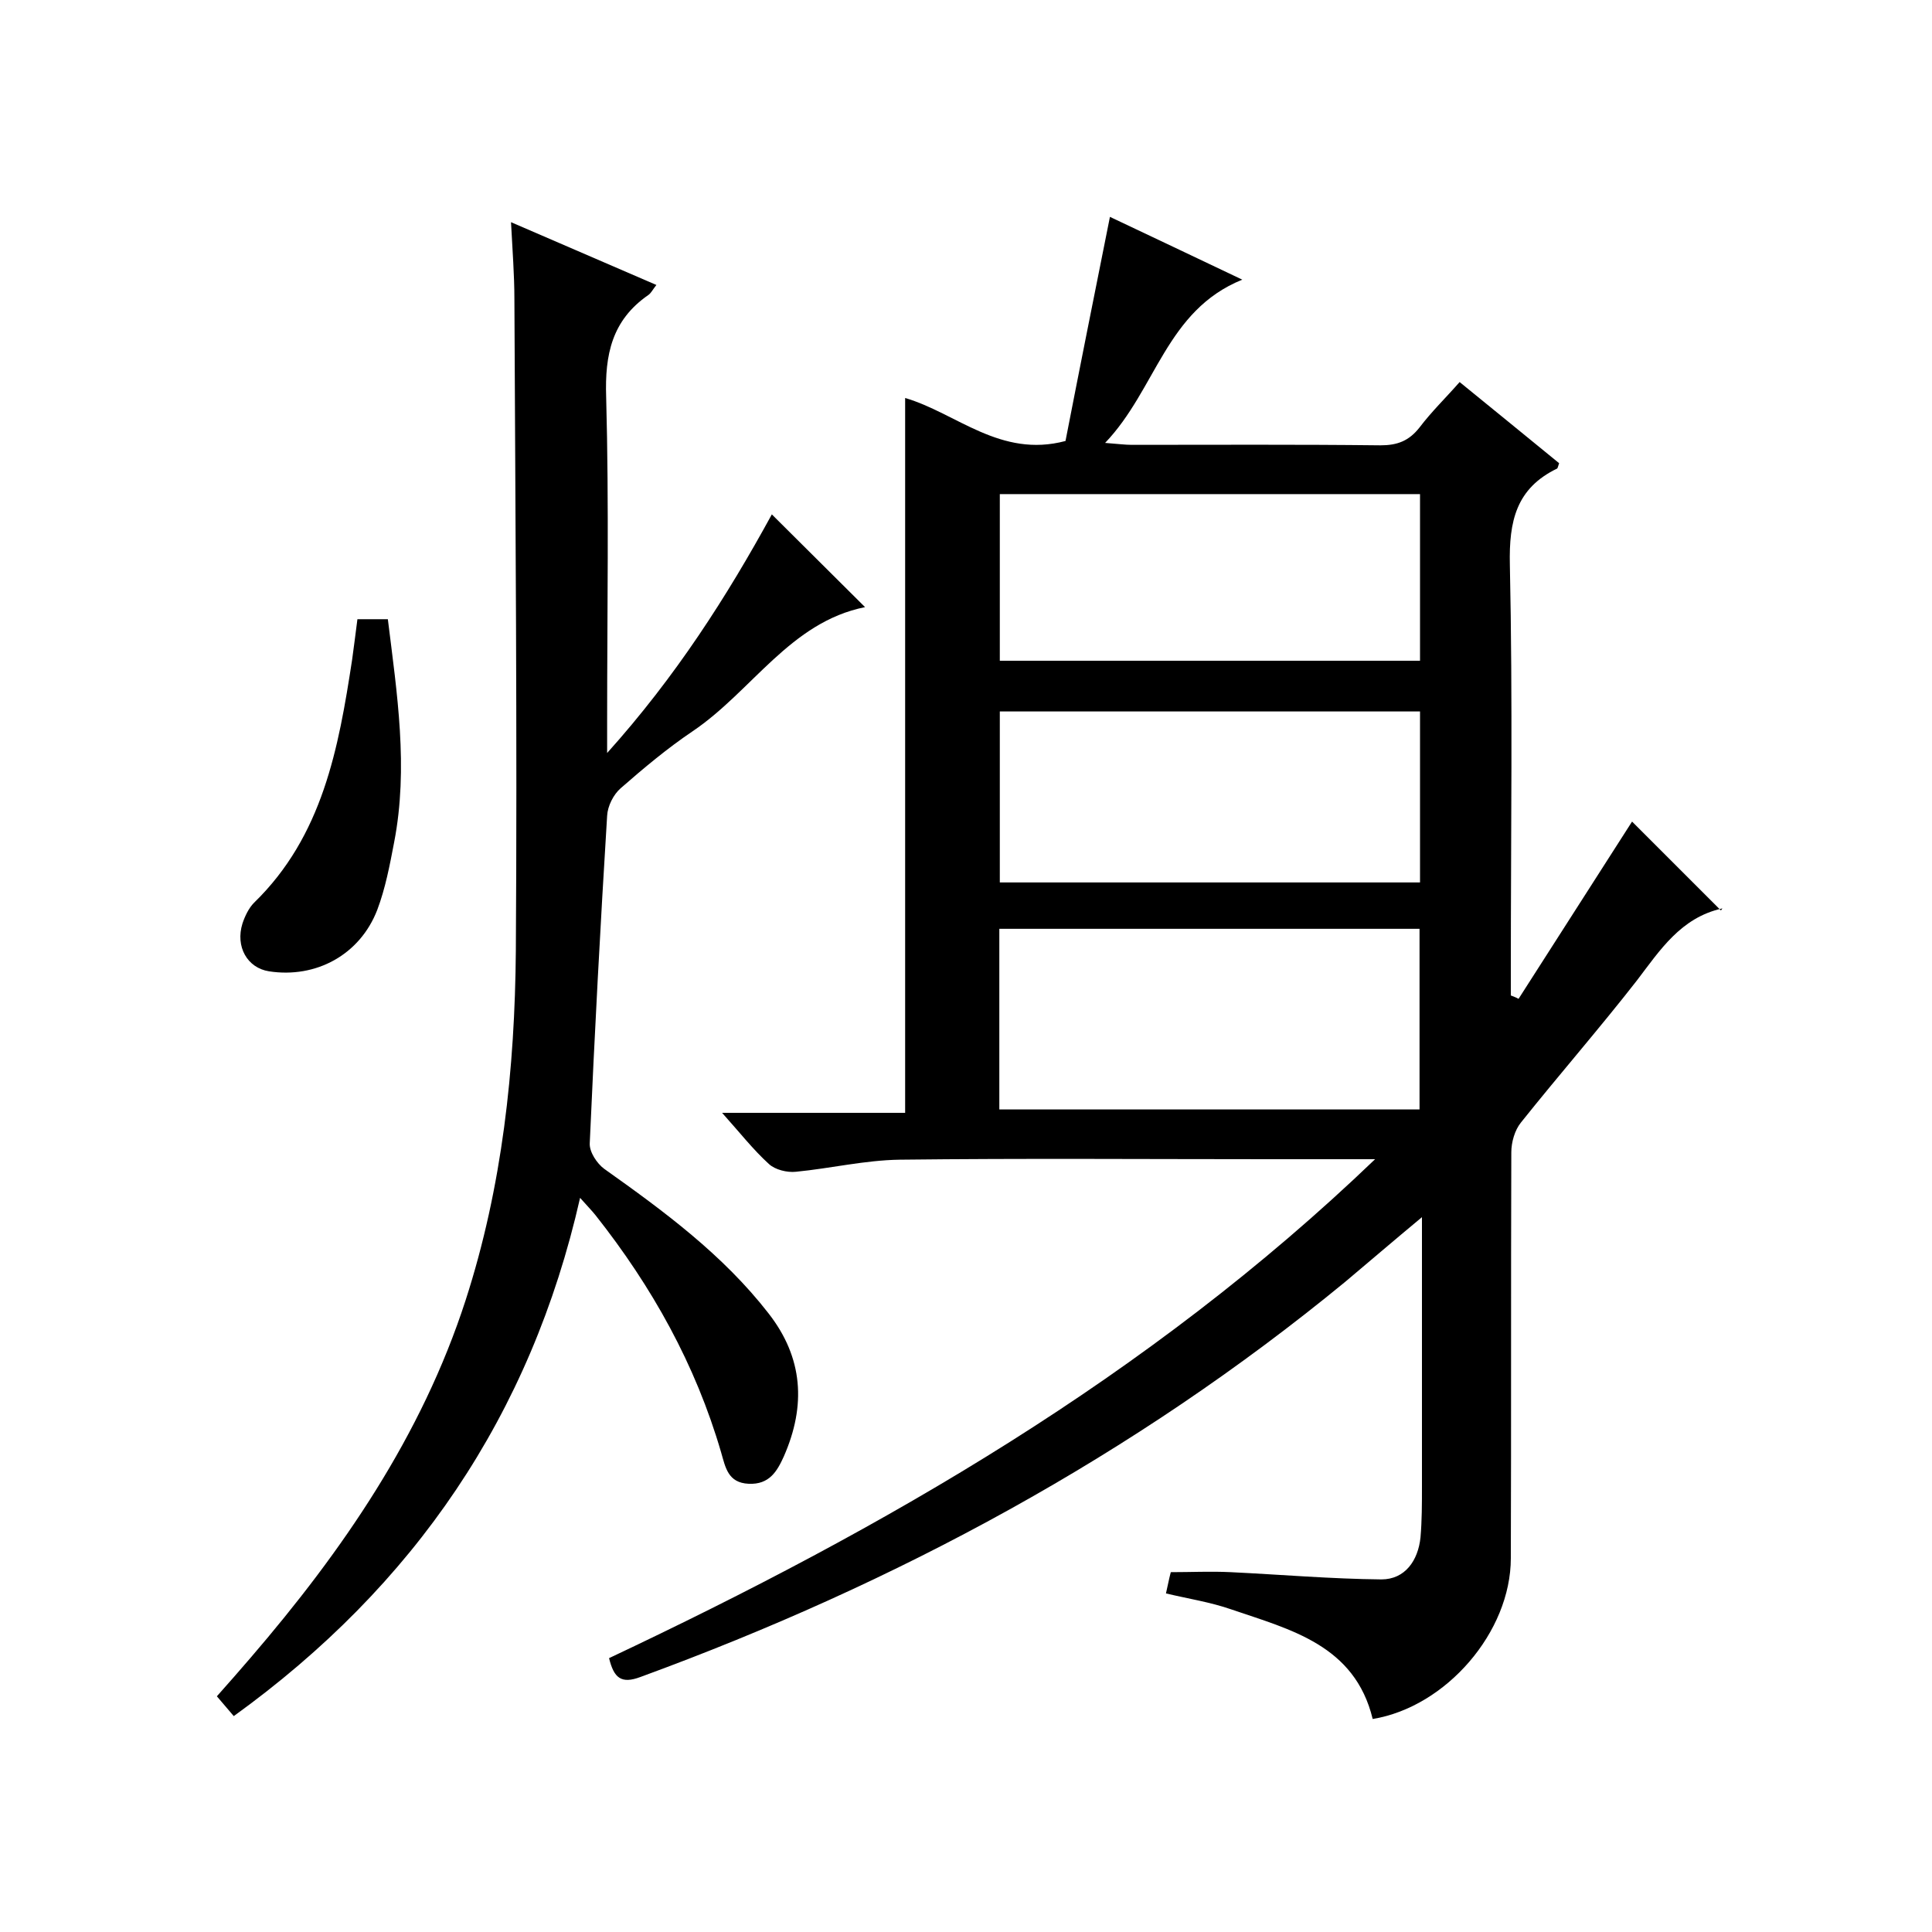
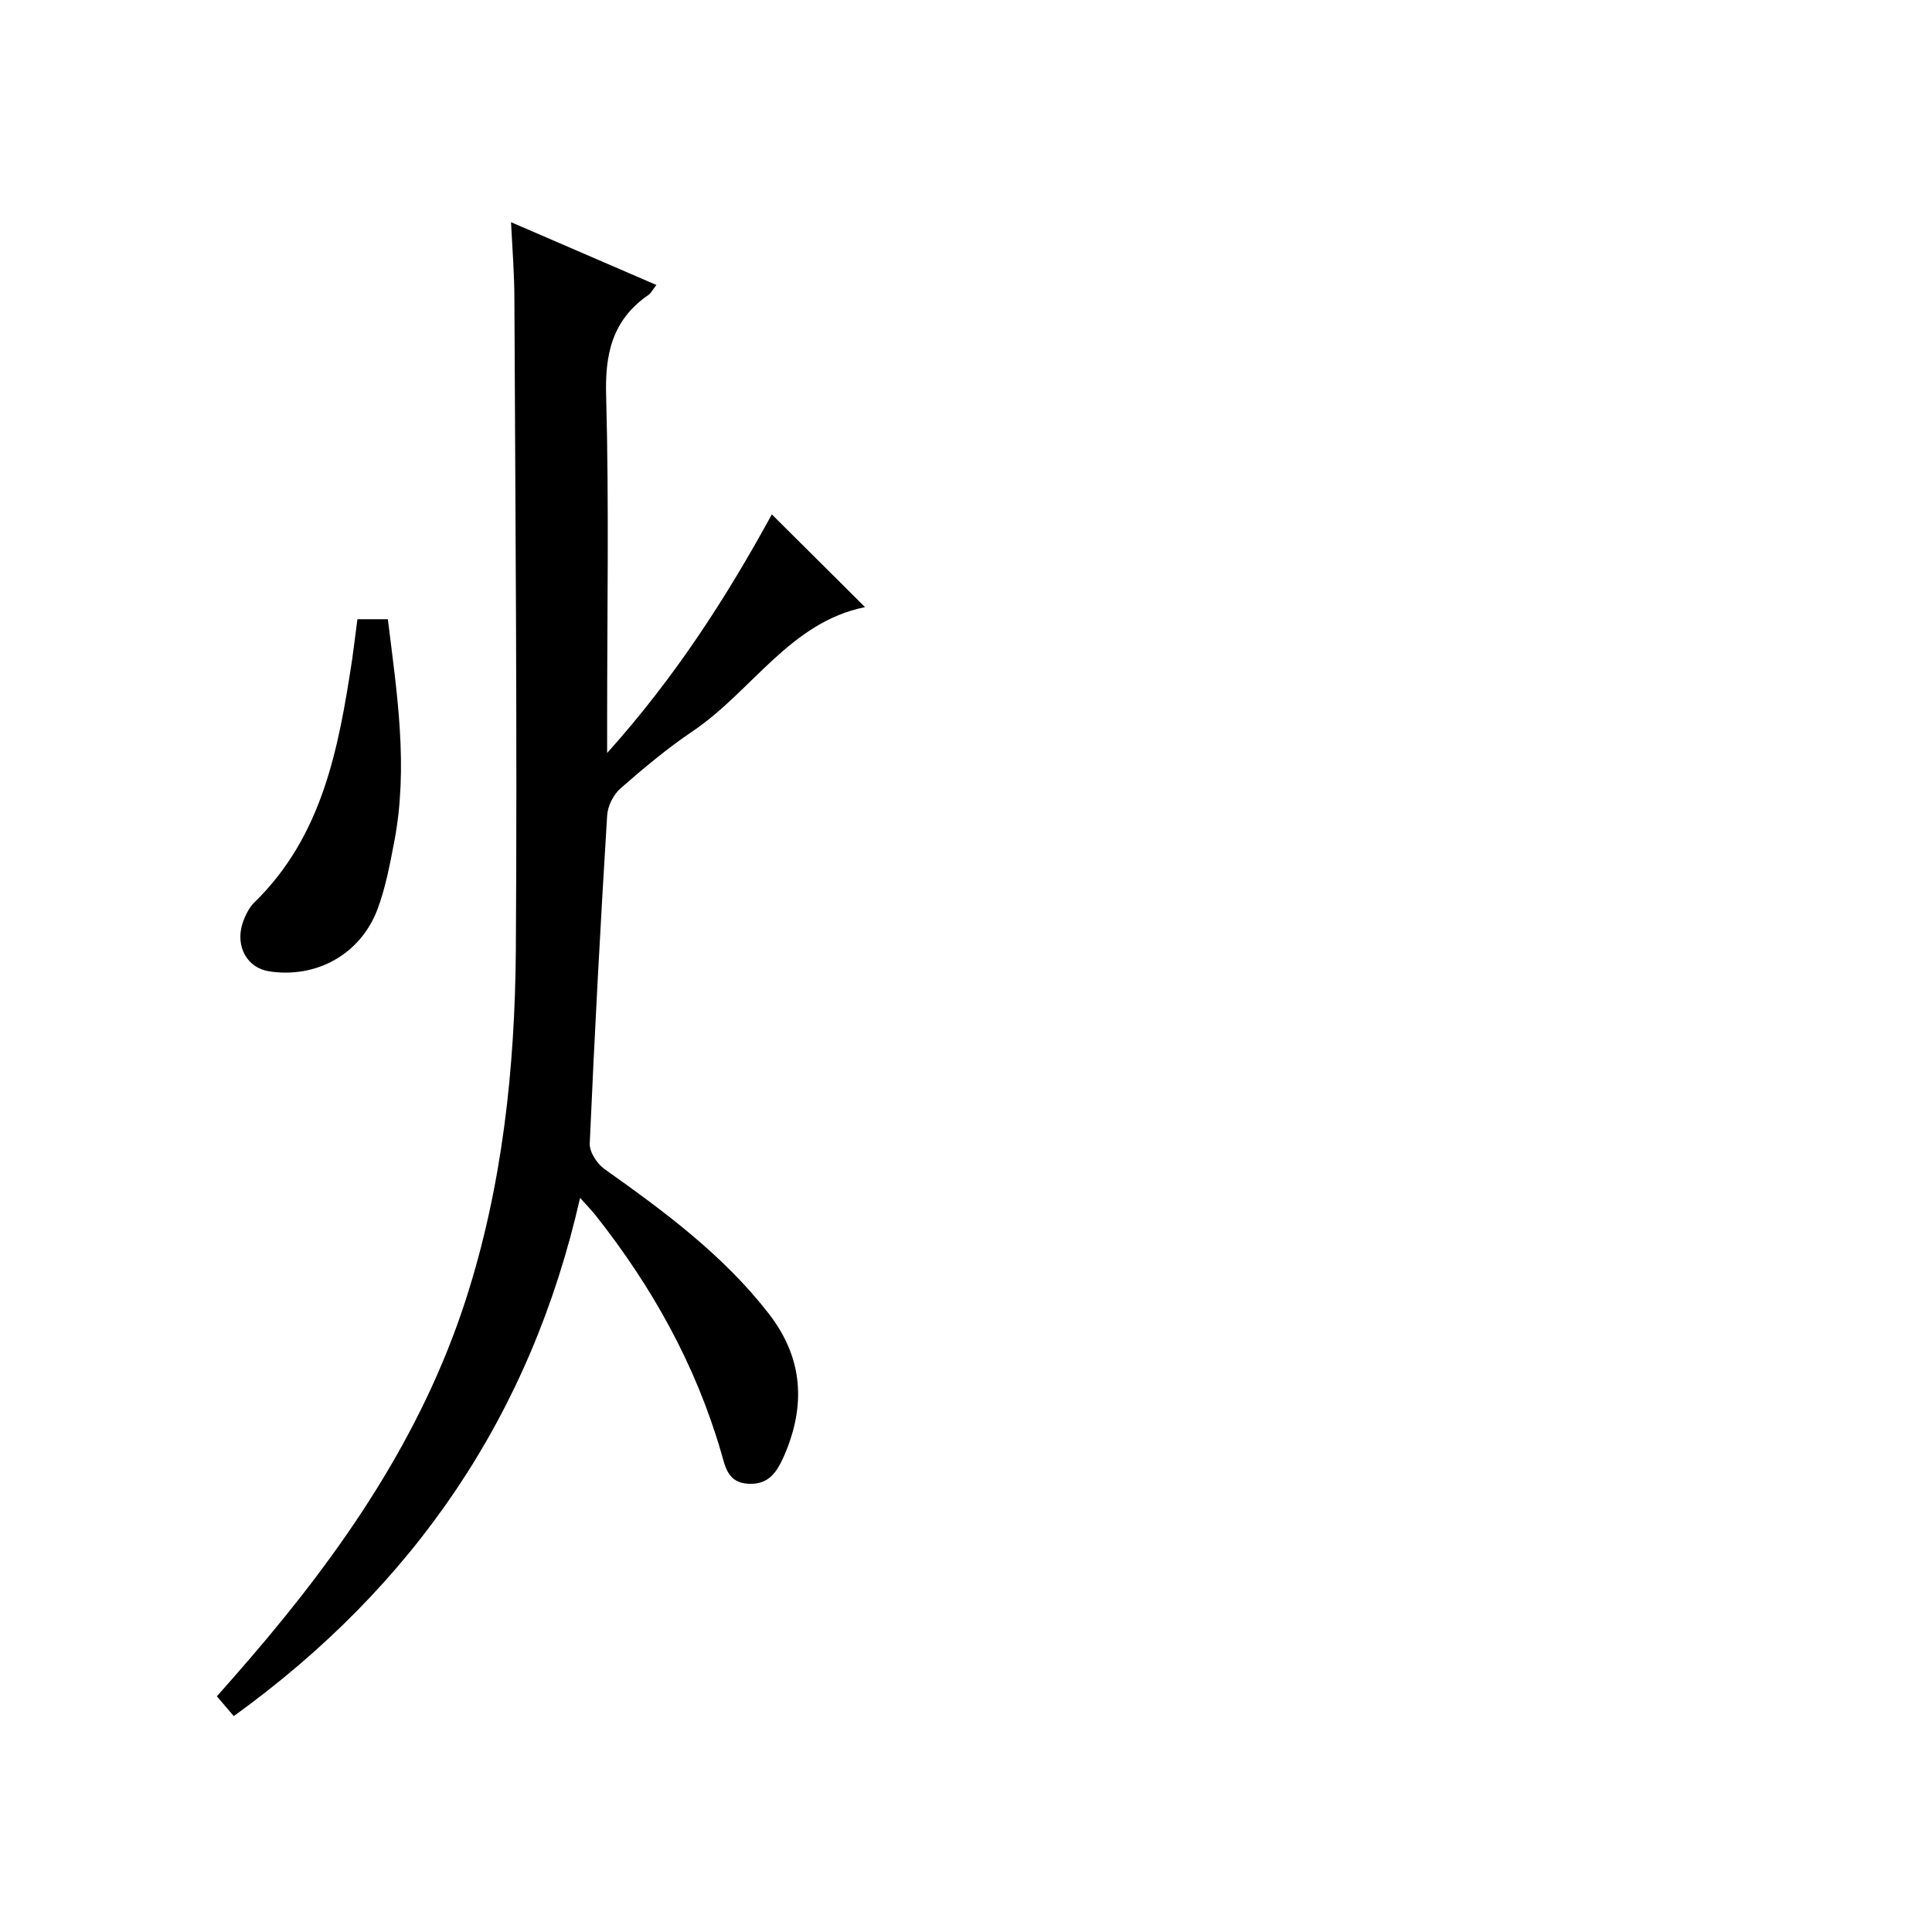
<svg xmlns="http://www.w3.org/2000/svg" enable-background="new 0 0 400 400" viewBox="0 0 400 400">
-   <path d="m284.7 240c-8.3 0-15.1 0-21.9 0-25.5 0-51-.2-76.5.1-7.2.1-14.3 1.8-21.5 2.5-1.8.2-4.3-.4-5.6-1.6-3.3-3-6.1-6.6-9.7-10.6h37.9c0-49.6 0-98.7 0-148 10.6 3.1 19.7 12.5 33.2 8.9 2.9-14.9 6-30.4 9.2-46.4 8.7 4.1 17.5 8.3 27.4 13-15.8 6.4-17.8 22.7-28.4 33.8 2.7.2 4.1.4 5.5.4 17.2 0 34.3-.1 51.5.1 3.5 0 5.9-.9 8.1-3.7 2.5-3.3 5.5-6.2 8.3-9.4 7.1 5.8 13.9 11.3 20.6 16.8-.2.6-.3 1-.4 1.1-8.5 4.1-10 10.9-9.8 19.9.6 28 .2 56 .2 84v5.2c.5.2 1.1.4 1.6.7 8-12.5 16-25 23.5-36.7 5.7 5.7 12 12 18.4 18.4.6-.9.4-.4.2-.4-8.5 1.9-12.8 8.6-17.6 14.9-7.8 10-16.1 19.5-24 29.4-1.3 1.6-2 4.1-2 6.2-.1 28 0 56-.1 84 0 15.3-13.4 30.8-28.6 33.3-3.7-15.3-17-18.5-29.3-22.7-4.3-1.5-8.9-2.2-13.5-3.3.4-1.7.6-2.9 1-4.4 4.2 0 8.3-.2 12.4 0 10.4.5 20.8 1.4 31.2 1.5 4.9 0 7.6-3.9 8.1-8.7.3-3.5.3-7 .3-10.5 0-16.7 0-33.3 0-50 0-1.6 0-3.2 0-5.8-5.9 4.9-10.9 9.2-15.9 13.4-43.8 36-92.9 62.4-145.9 81.8-4 1.5-5.5.2-6.5-3.9 57-26.9 111.5-58.1 158.6-103.3zm-77.8-10.3h87c0-12.6 0-25 0-37.4-29.2 0-58.1 0-87 0zm.1-82.4v35.4h87c0-11.9 0-23.5 0-35.4-29.1 0-58 0-87 0zm87-10.5c0-11.8 0-23 0-34.5-29.1 0-58 0-87 0v34.5z" />
  <path d="m48.4 355.3c-1.3-1.5-2.2-2.6-3.5-4.1 2.3-2.6 4.7-5.3 7-8 19-22.1 35.4-45.9 44.5-74 7.6-23.5 10.2-47.9 10.4-72.4.3-45-.1-90-.3-134.9 0-5-.4-10-.7-15.9 10.2 4.4 19.9 8.6 30.1 13-.8 1-1.1 1.7-1.7 2.1-7.5 5.2-9 12.3-8.7 21.1.6 22.3.2 44.6.2 67v6.7c14.2-15.8 24.8-32.4 34.1-49.4 6.5 6.5 12.8 12.7 19.3 19.2-15.5 3.1-23.4 17.4-35.7 25.7-5.2 3.5-10.1 7.6-14.9 11.8-1.5 1.3-2.7 3.7-2.8 5.7-1.4 22.6-2.6 45.2-3.6 67.8-.1 1.8 1.5 4.2 3 5.3 12.4 8.8 24.6 17.8 34 29.9 7.2 9.2 7.8 19.1 3.2 29.6-1.4 3.1-3 5.9-7.3 5.7s-4.8-3.4-5.7-6.5c-5.3-18.2-14.3-34.3-26-49.1-.8-1-1.7-1.9-3.2-3.6-10.2 45-34.3 80.3-71.7 107.3z" />
  <path d="m74 128.2h6.3c1.9 15.4 4.3 30.7 1.3 46.2-.9 4.7-1.8 9.5-3.5 14-3.6 9.3-12.7 14.2-22.4 12.7-4.5-.7-7-5.1-5.5-9.9.5-1.5 1.3-3.2 2.4-4.3 14.2-13.8 17.5-32 20.3-50.3.4-2.8.7-5.4 1.1-8.4z" />
</svg>